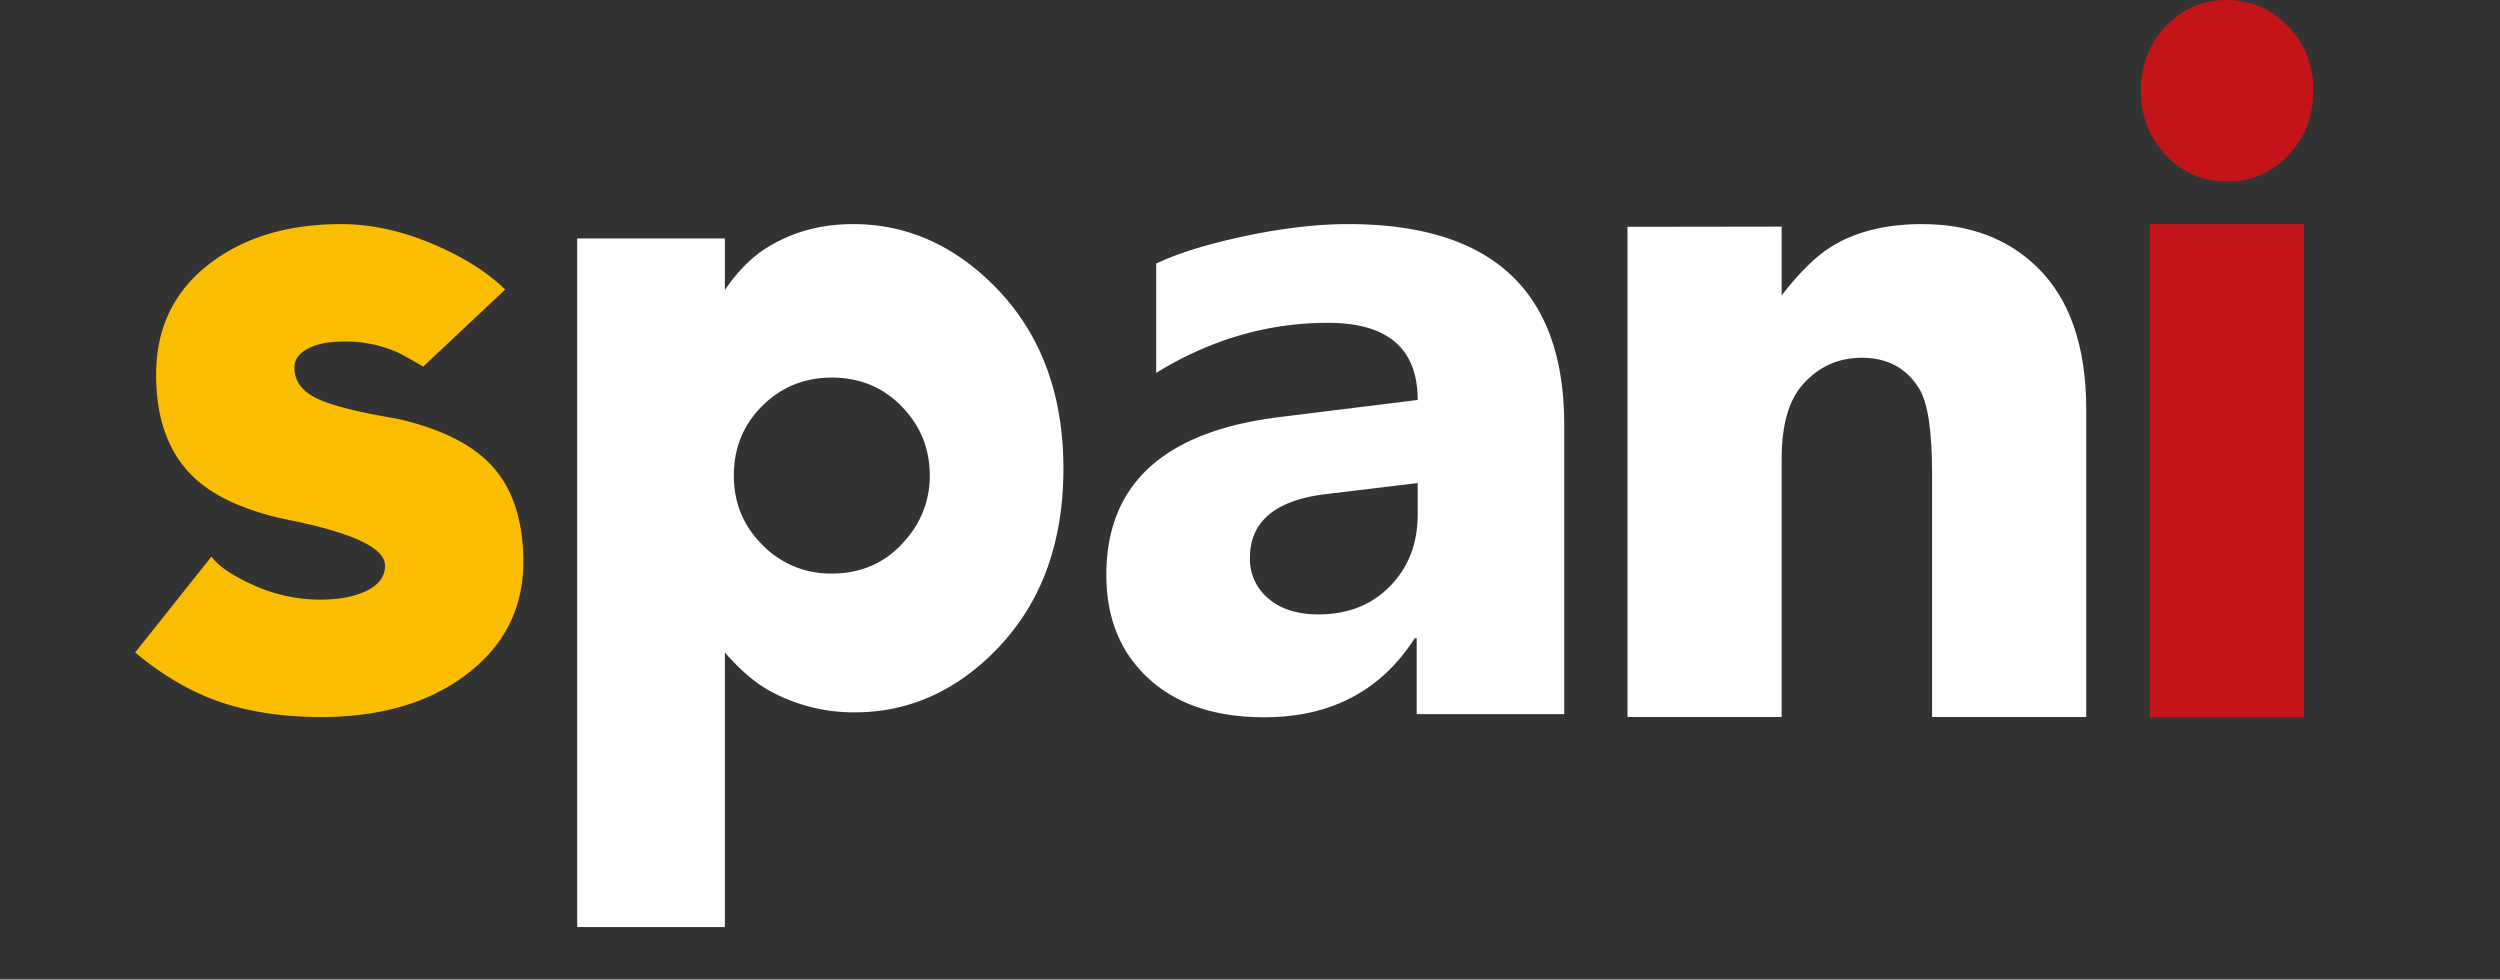
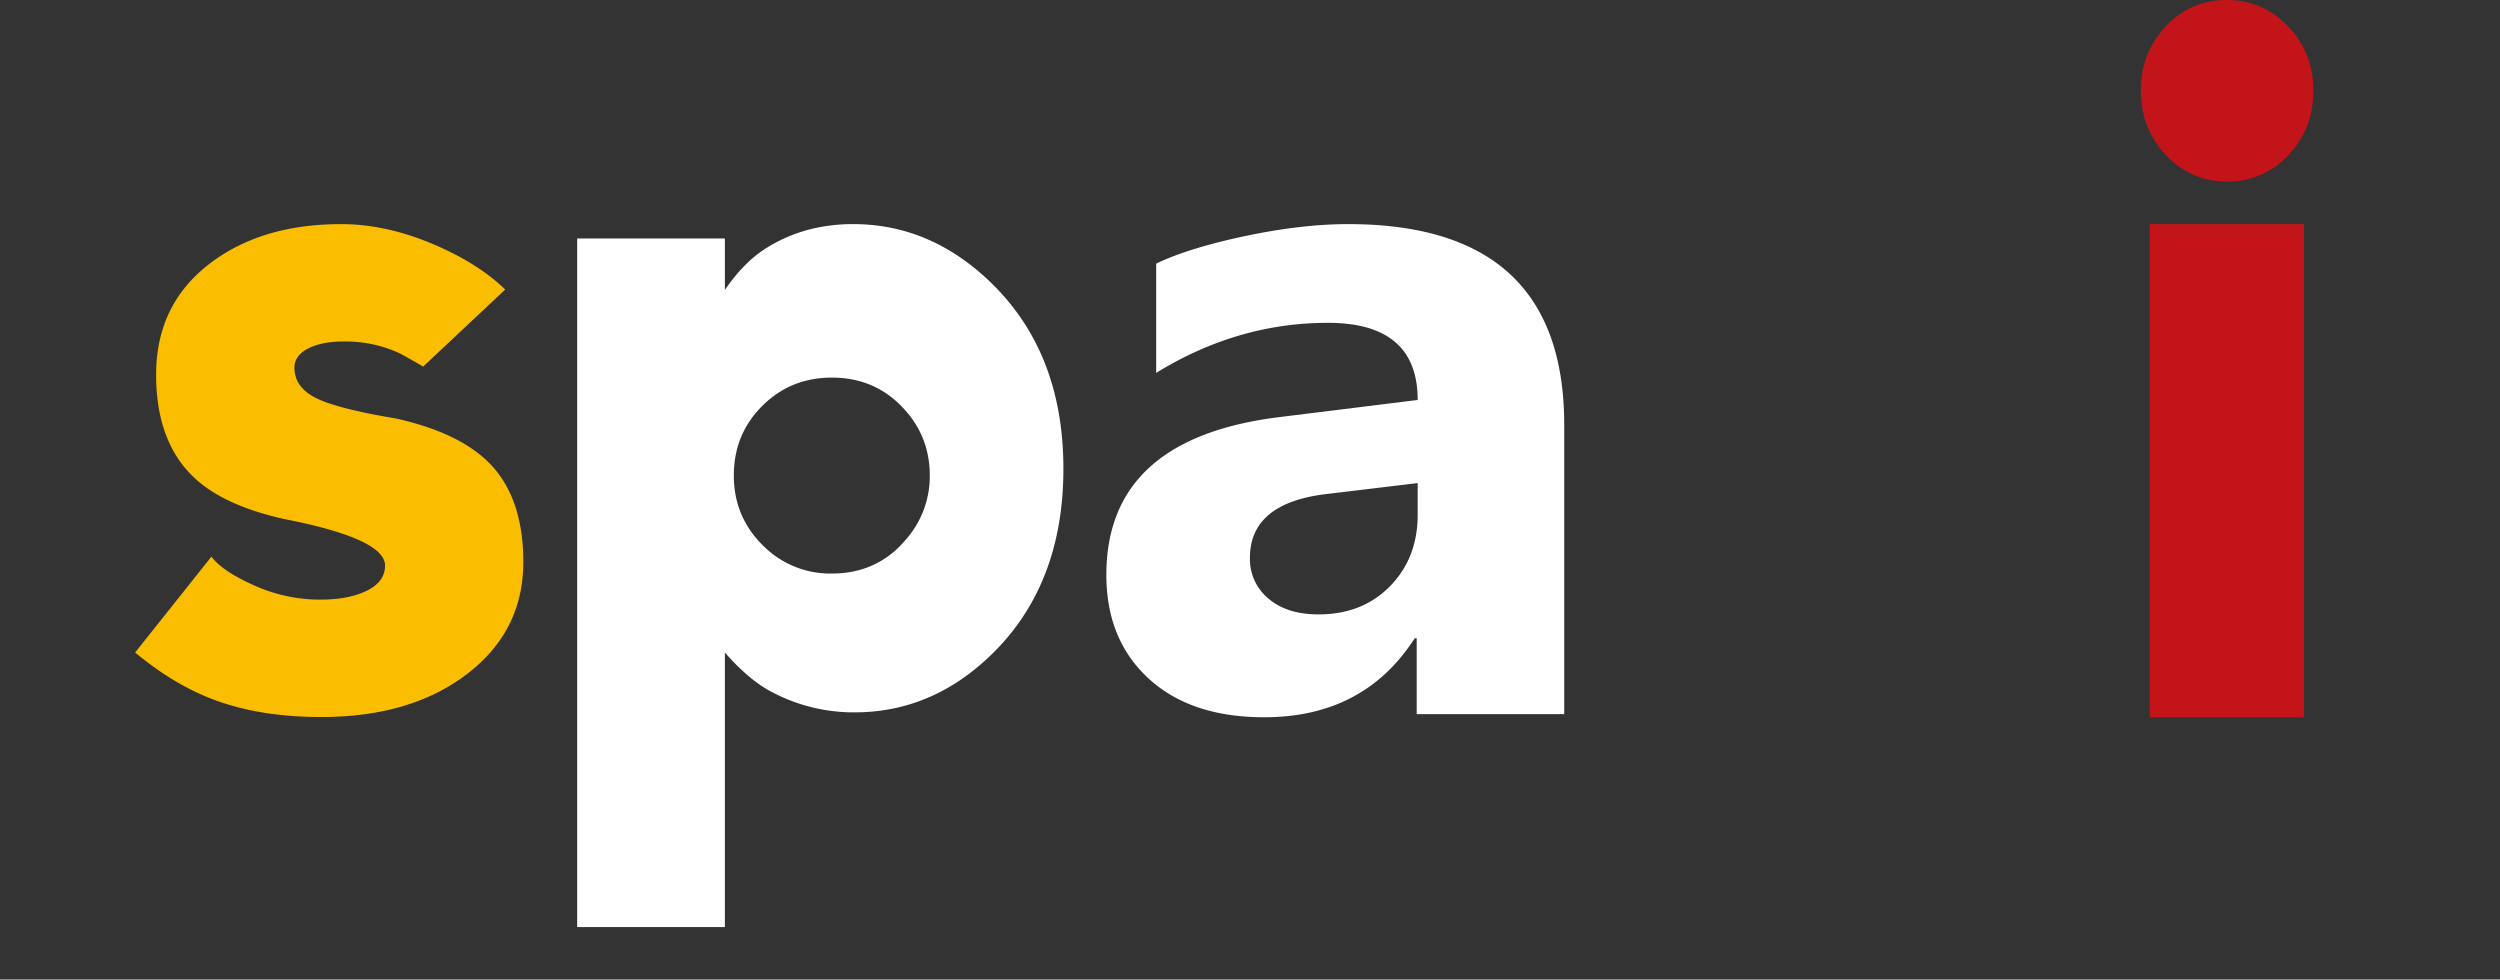
<svg xmlns="http://www.w3.org/2000/svg" version="1.1" baseProfile="tiny" id="interactive-subtitle" x="0px" y="0px" viewBox="-80 0 1480 580" xml:space="preserve" style="-webkit-filter: drop-shadow(1px 1px 1px #000 );filter: drop-shadow( 1px 1px 1px #000 );">
  <rect x="-80" y="0" width="1480" height="580" fill="#333333" stroke="none" />
  <defs>
    <style>.cls-1{fill:#fabd00;}.cls-2{fill:#fff;}.cls-3{fill:#c31519;}</style>
  </defs>
  <title>spani1</title>
  <g id="Capa_2" data-name="Capa 2">
    <g id="Capa_1-2" data-name="Capa 1">
      <path class="cls-1" d="M229.809,332.692q0,40.862-33.314,66.32-33.323,25.466-86.391,25.467-33.32,0-59.287-8.754Q24.839,406.971,0,386.279l45.171-56.771q6.207,8.494,25.127,16.979a94.787,94.787,0,0,0,39.241,8.488q16.94,0,27.668-5.306,10.721-5.297,10.729-14.855,0-15.917-59.854-27.589-35.572-7.959-53.075-24.406-22.593-21.214-22.587-61.014,0-40.849,30.773-64.994,30.769-24.136,78.767-24.141,25.965,0,53.36,11.407,27.381,11.416,43.761,27.324L170.522,217.029q-9.038-5.297-14.116-7.958a76.178,76.178,0,0,0-32.75-6.897q-13.552,0-21.456,4.245-7.915,4.252-7.904,11.142,0,11.676,12.704,18.039,12.706,6.367,47.712,12.203,40.087,9.029,57.595,29.181Q229.8,297.153,229.809,332.692Z" />
      <path class="cls-2" d="M549.535,277.487q0,69.634-43.797,111.171-34.774,33.063-79.896,33.061a103.481,103.481,0,0,1-49.376-12.3q-13.268-7.029-27.338-23.136V548.819h-87.447V141.162h87.447v30.457Q360.799,154.638,374.345,146.434q22.293-13.762,50.699-13.764,45.919,0,81.757,34.813Q549.535,209.029,549.535,277.487ZM470.429,281.537q0-21.71-13.68-37.66-17.241-20.336-44.32-20.34-24.352,0-41.176,16.771-16.828,16.769-16.824,41.229,0,24.192,16.961,41.097A56.002,56.002,0,0,0,412.429,339.537q27.083,0,44.045-20.34A56.665,56.665,0,0,0,470.429,281.537Z" />
      <path class="cls-2" d="M846.02,422.748H758.683V377.864H757.514q-30.087,46.757-89.087,46.755-43.527,0-68.497-22.97-24.975-22.968-24.973-61.299,0-81.002,103.108-93.51l81.203-10.057q0-45.668-53.162-45.668-53.452,0-101.649,29.629V156.049q19.278-9.239,52.723-16.31,33.444-7.066,60.902-7.069,127.937,0,127.938,118.791ZM759.268,304.741V285.984l-54.331,6.524q-44.982,5.441-44.981,37.785a30.243,30.243,0,0,0,10.952,24.057q10.954,9.377,29.648,9.378,25.995,0,42.354-16.718Q759.265,330.293,759.268,304.741Z" />
-       <path class="cls-2" d="M1155.048,424.479h-91.262V280.013q0-37.804-7.719-50.097-11.309-18.137-33.908-18.137-20.675,0-34.734,15.617-12.686,14.089-12.682,44.099V424.479H883.481V134.284l91.223-.127.039,40.684Q990.528,154.525,1003.825,146.214q21.598-13.541,54.01-13.544,41.543,0,67.58,24.933,29.634,28.324,29.633,84.957Z" />
      <path class="cls-3" d="M1289.479,53.58q0,22.721-14.803,38.297a48.212,48.212,0,0,1-36.377,15.576q-21.305,0-36.104-15.722-14.798-15.727-14.797-38.151,0-22.419,14.797-38Q1216.991.004,1238.3,0q21.299,0,36.238,15.58Q1289.479,31.157,1289.479,53.58Zm-5.549,371.064h-91.262V132.67h91.262Z" />
    </g>
  </g>
</svg>